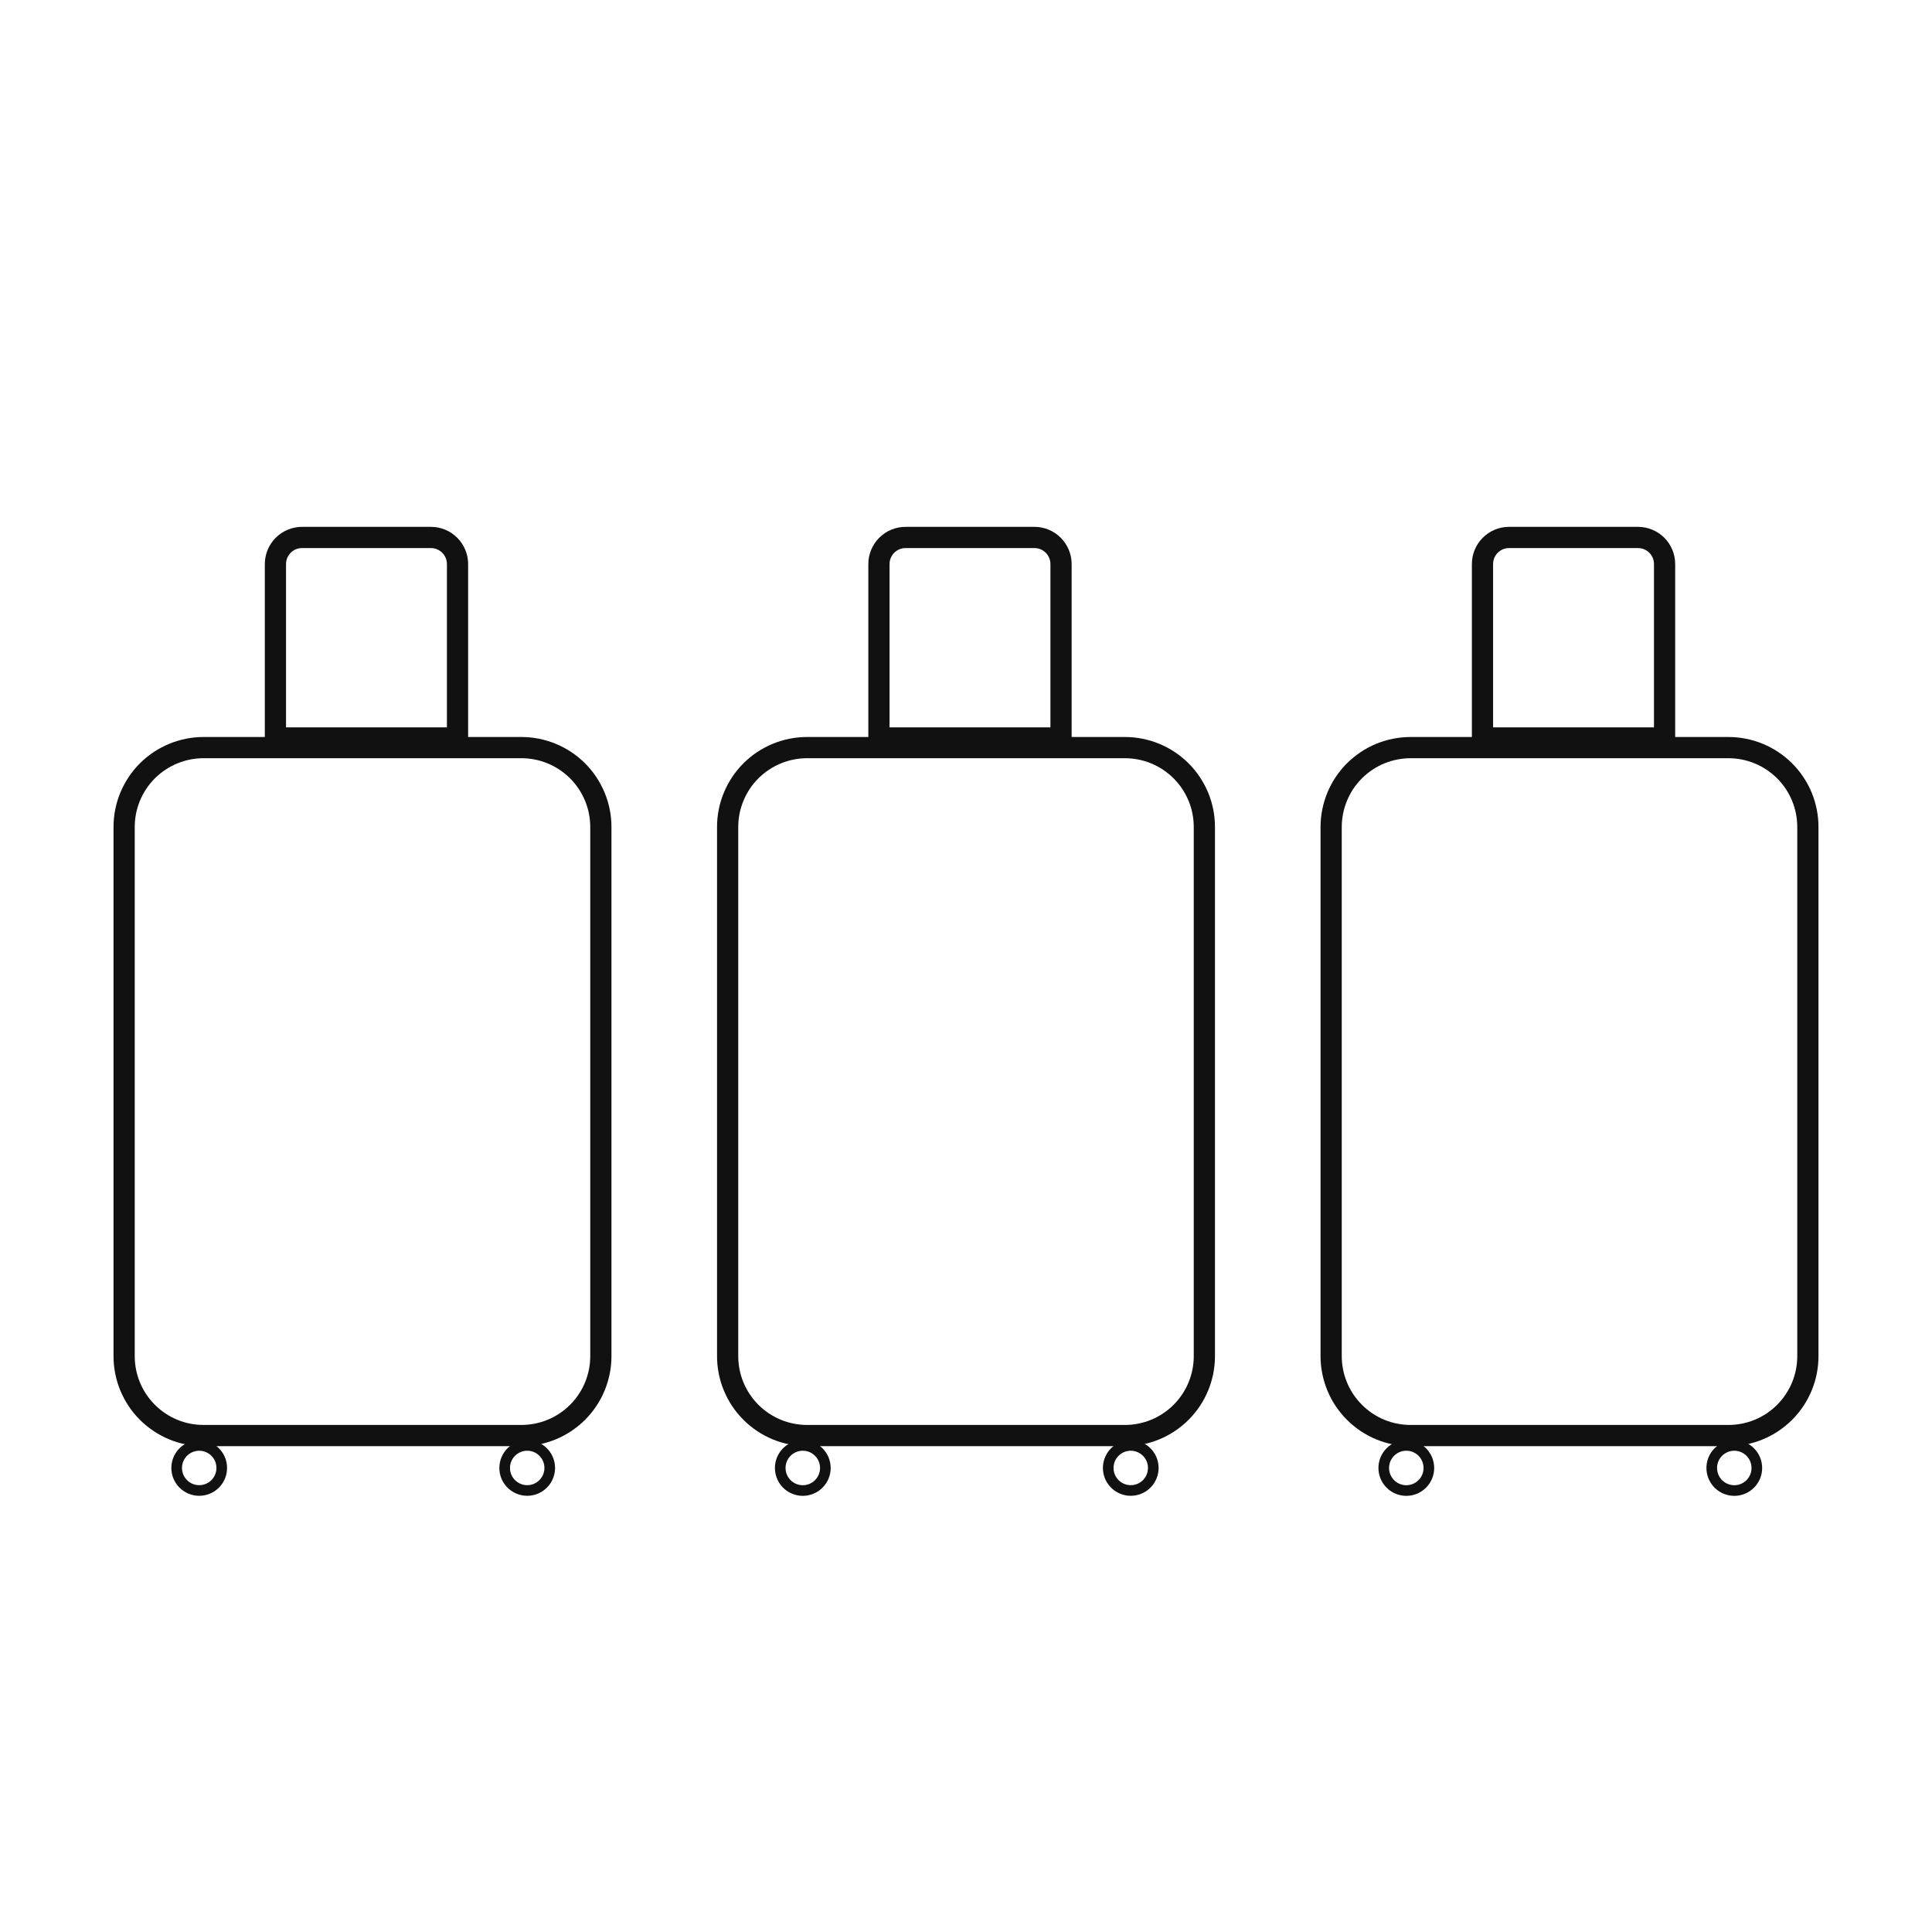
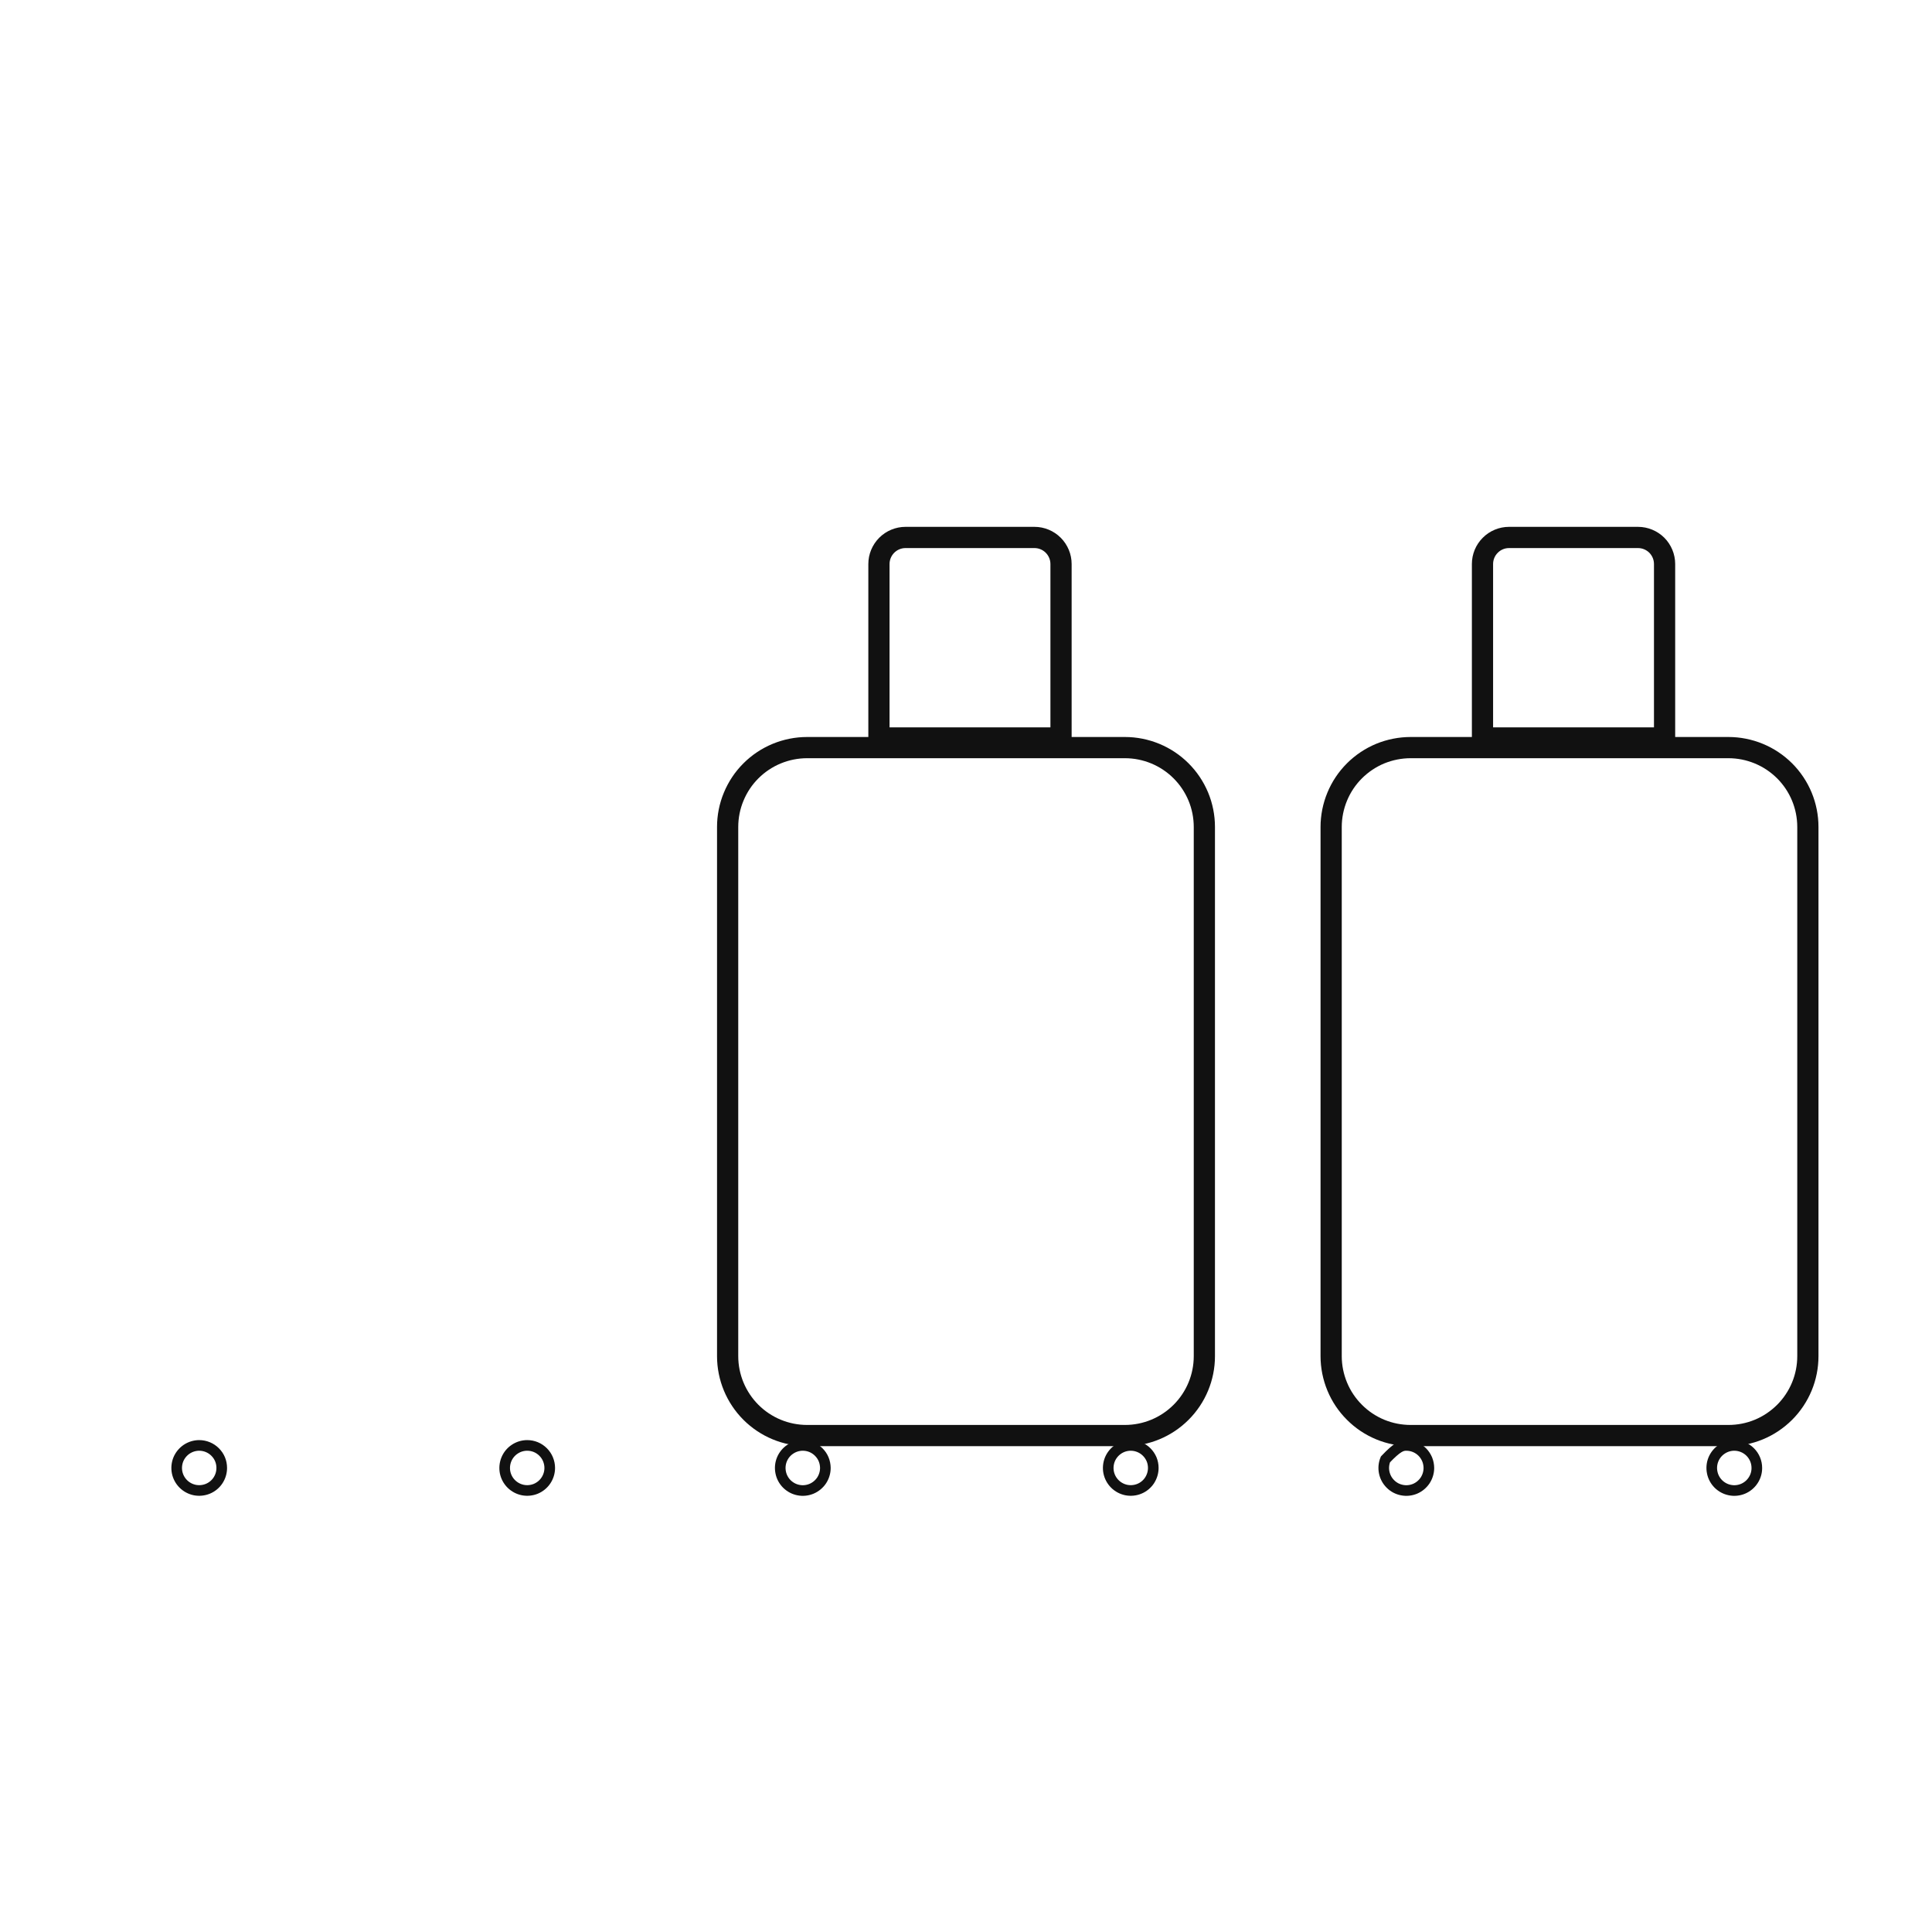
<svg xmlns="http://www.w3.org/2000/svg" fill="none" viewBox="0 0 48 48" height="48" width="48">
-   <path stroke-miterlimit="10" stroke-width="0.527" stroke="#111111" d="M12.953 18.574C13.213 18.574 13.469 18.625 13.709 18.724C13.948 18.823 14.166 18.968 14.349 19.151C14.533 19.334 14.678 19.552 14.777 19.791C14.877 20.03 14.928 20.287 14.928 20.546V33.694C14.928 34.217 14.72 34.719 14.349 35.089C13.979 35.459 13.477 35.666 12.953 35.666H5.059C4.799 35.666 4.543 35.616 4.303 35.517C4.064 35.418 3.846 35.272 3.663 35.089C3.479 34.906 3.334 34.689 3.234 34.449C3.135 34.21 3.084 33.953 3.084 33.694V20.546C3.084 20.287 3.135 20.03 3.234 19.791C3.334 19.552 3.479 19.334 3.662 19.151C3.846 18.968 4.064 18.823 4.303 18.724C4.543 18.625 4.799 18.574 5.059 18.574H12.953ZM6.843 18.335V14.013C6.843 13.838 6.913 13.671 7.036 13.547C7.16 13.423 7.328 13.353 7.503 13.353H10.707C10.882 13.353 11.05 13.423 11.174 13.547C11.297 13.671 11.367 13.838 11.367 14.013V18.335H6.843Z" />
  <path stroke-miterlimit="10" stroke-width="0.264" stroke="#111111" d="M5.509 36.47C5.509 36.581 5.477 36.689 5.415 36.782C5.354 36.874 5.266 36.946 5.164 36.988C5.062 37.03 4.949 37.041 4.84 37.02C4.732 36.998 4.632 36.945 4.554 36.867C4.475 36.788 4.422 36.689 4.4 36.58C4.379 36.471 4.39 36.359 4.432 36.256C4.475 36.154 4.547 36.067 4.639 36.005C4.731 35.944 4.839 35.911 4.95 35.911C5.023 35.911 5.096 35.926 5.164 35.954C5.232 35.982 5.293 36.023 5.345 36.075C5.397 36.127 5.439 36.188 5.467 36.256C5.495 36.324 5.509 36.397 5.509 36.47V36.47ZM13.658 36.47C13.658 36.581 13.625 36.689 13.564 36.781C13.503 36.873 13.415 36.945 13.313 36.988C13.211 37.03 13.098 37.041 12.99 37.02C12.881 36.998 12.781 36.945 12.703 36.867C12.624 36.789 12.571 36.689 12.549 36.581C12.528 36.472 12.539 36.359 12.581 36.257C12.623 36.155 12.695 36.067 12.787 36.006C12.879 35.944 12.987 35.911 13.098 35.911C13.171 35.911 13.244 35.925 13.312 35.953C13.38 35.981 13.442 36.023 13.494 36.075C13.546 36.127 13.587 36.188 13.615 36.256C13.643 36.324 13.658 36.397 13.658 36.47Z" />
  <path stroke-miterlimit="10" stroke-width="0.527" stroke="#111111" d="M27.948 18.574C28.207 18.574 28.463 18.625 28.703 18.724C28.942 18.823 29.16 18.968 29.343 19.151C29.527 19.334 29.672 19.552 29.772 19.791C29.871 20.03 29.922 20.287 29.922 20.546V33.694C29.922 34.217 29.714 34.719 29.343 35.089C28.973 35.459 28.471 35.666 27.948 35.666H20.053C19.529 35.666 19.027 35.459 18.657 35.089C18.287 34.719 18.078 34.217 18.078 33.694V20.546C18.078 20.287 18.129 20.03 18.229 19.791C18.328 19.552 18.473 19.334 18.657 19.151C18.84 18.968 19.058 18.823 19.297 18.724C19.537 18.625 19.794 18.574 20.053 18.574H27.948ZM21.837 18.335V14.013C21.837 13.838 21.907 13.671 22.03 13.547C22.154 13.423 22.322 13.353 22.497 13.353H25.702C25.877 13.353 26.044 13.423 26.168 13.547C26.291 13.671 26.361 13.838 26.361 14.013V18.335H21.837Z" />
  <path stroke-miterlimit="10" stroke-width="0.264" stroke="#111111" d="M20.506 36.47C20.506 36.581 20.473 36.69 20.412 36.782C20.35 36.874 20.263 36.946 20.16 36.989C20.058 37.031 19.945 37.043 19.837 37.021C19.728 37 19.628 36.946 19.549 36.868C19.471 36.79 19.417 36.69 19.396 36.581C19.374 36.472 19.385 36.36 19.427 36.257C19.47 36.155 19.541 36.067 19.634 36.006C19.726 35.944 19.834 35.911 19.945 35.911C20.019 35.911 20.091 35.925 20.159 35.953C20.227 35.981 20.289 36.023 20.341 36.075C20.393 36.127 20.435 36.188 20.463 36.256C20.491 36.324 20.505 36.397 20.506 36.47ZM28.653 36.47C28.653 36.581 28.62 36.689 28.559 36.782C28.498 36.874 28.41 36.946 28.308 36.988C28.206 37.03 28.093 37.041 27.984 37.02C27.876 36.998 27.776 36.945 27.698 36.867C27.619 36.788 27.566 36.689 27.544 36.58C27.523 36.471 27.534 36.359 27.576 36.256C27.619 36.154 27.691 36.067 27.783 36.005C27.875 35.944 27.983 35.911 28.094 35.911C28.167 35.911 28.24 35.926 28.308 35.954C28.376 35.982 28.437 36.023 28.489 36.075C28.541 36.127 28.582 36.188 28.611 36.256C28.639 36.324 28.653 36.397 28.653 36.47H28.653Z" />
  <path stroke-miterlimit="10" stroke-width="0.527" stroke="#111111" d="M42.942 18.574C43.201 18.574 43.458 18.625 43.697 18.724C43.937 18.823 44.154 18.968 44.338 19.151C44.521 19.334 44.667 19.552 44.766 19.791C44.865 20.03 44.916 20.287 44.916 20.546V33.694C44.916 33.953 44.865 34.21 44.766 34.449C44.666 34.689 44.521 34.906 44.338 35.089C44.154 35.272 43.937 35.418 43.697 35.517C43.458 35.616 43.201 35.666 42.942 35.666H35.048C34.789 35.666 34.532 35.616 34.292 35.517C34.053 35.418 33.835 35.273 33.652 35.089C33.468 34.906 33.322 34.689 33.223 34.449C33.124 34.21 33.072 33.953 33.072 33.694V20.546C33.072 20.287 33.124 20.03 33.223 19.791C33.322 19.551 33.468 19.334 33.651 19.151C33.835 18.968 34.053 18.822 34.292 18.723C34.532 18.625 34.789 18.574 35.048 18.574H42.942ZM36.832 18.335V14.013C36.832 13.838 36.901 13.671 37.025 13.547C37.148 13.423 37.316 13.353 37.491 13.353H40.696C40.871 13.353 41.039 13.423 41.163 13.546C41.286 13.67 41.356 13.838 41.356 14.013V18.335H36.832Z" />
-   <path stroke-miterlimit="10" stroke-width="0.264" stroke="#111111" d="M35.5 36.47C35.5 36.581 35.467 36.69 35.406 36.782C35.344 36.874 35.257 36.946 35.155 36.989C35.053 37.031 34.94 37.043 34.831 37.021C34.722 37 34.622 36.947 34.544 36.868C34.465 36.79 34.412 36.691 34.39 36.582C34.368 36.473 34.379 36.361 34.421 36.258C34.463 36.156 34.535 36.068 34.627 36.006C34.719 35.944 34.827 35.911 34.938 35.911C35.012 35.911 35.085 35.925 35.153 35.953C35.221 35.981 35.283 36.022 35.335 36.074C35.387 36.126 35.428 36.188 35.457 36.256C35.485 36.324 35.499 36.397 35.5 36.47V36.47ZM43.648 36.47C43.649 36.581 43.616 36.69 43.554 36.782C43.493 36.874 43.406 36.946 43.303 36.989C43.201 37.031 43.088 37.043 42.98 37.021C42.871 37 42.771 36.946 42.692 36.868C42.614 36.79 42.56 36.69 42.539 36.581C42.517 36.472 42.528 36.36 42.57 36.257C42.613 36.155 42.684 36.067 42.777 36.006C42.869 35.944 42.977 35.911 43.088 35.911C43.236 35.911 43.379 35.97 43.484 36.075C43.589 36.18 43.648 36.322 43.648 36.47V36.47Z" />
+   <path stroke-miterlimit="10" stroke-width="0.264" stroke="#111111" d="M35.5 36.47C35.5 36.581 35.467 36.69 35.406 36.782C35.344 36.874 35.257 36.946 35.155 36.989C35.053 37.031 34.94 37.043 34.831 37.021C34.722 37 34.622 36.947 34.544 36.868C34.465 36.79 34.412 36.691 34.39 36.582C34.368 36.473 34.379 36.361 34.421 36.258C34.719 35.944 34.827 35.911 34.938 35.911C35.012 35.911 35.085 35.925 35.153 35.953C35.221 35.981 35.283 36.022 35.335 36.074C35.387 36.126 35.428 36.188 35.457 36.256C35.485 36.324 35.499 36.397 35.5 36.47V36.47ZM43.648 36.47C43.649 36.581 43.616 36.69 43.554 36.782C43.493 36.874 43.406 36.946 43.303 36.989C43.201 37.031 43.088 37.043 42.98 37.021C42.871 37 42.771 36.946 42.692 36.868C42.614 36.79 42.56 36.69 42.539 36.581C42.517 36.472 42.528 36.36 42.57 36.257C42.613 36.155 42.684 36.067 42.777 36.006C42.869 35.944 42.977 35.911 43.088 35.911C43.236 35.911 43.379 35.97 43.484 36.075C43.589 36.18 43.648 36.322 43.648 36.47V36.47Z" />
</svg>